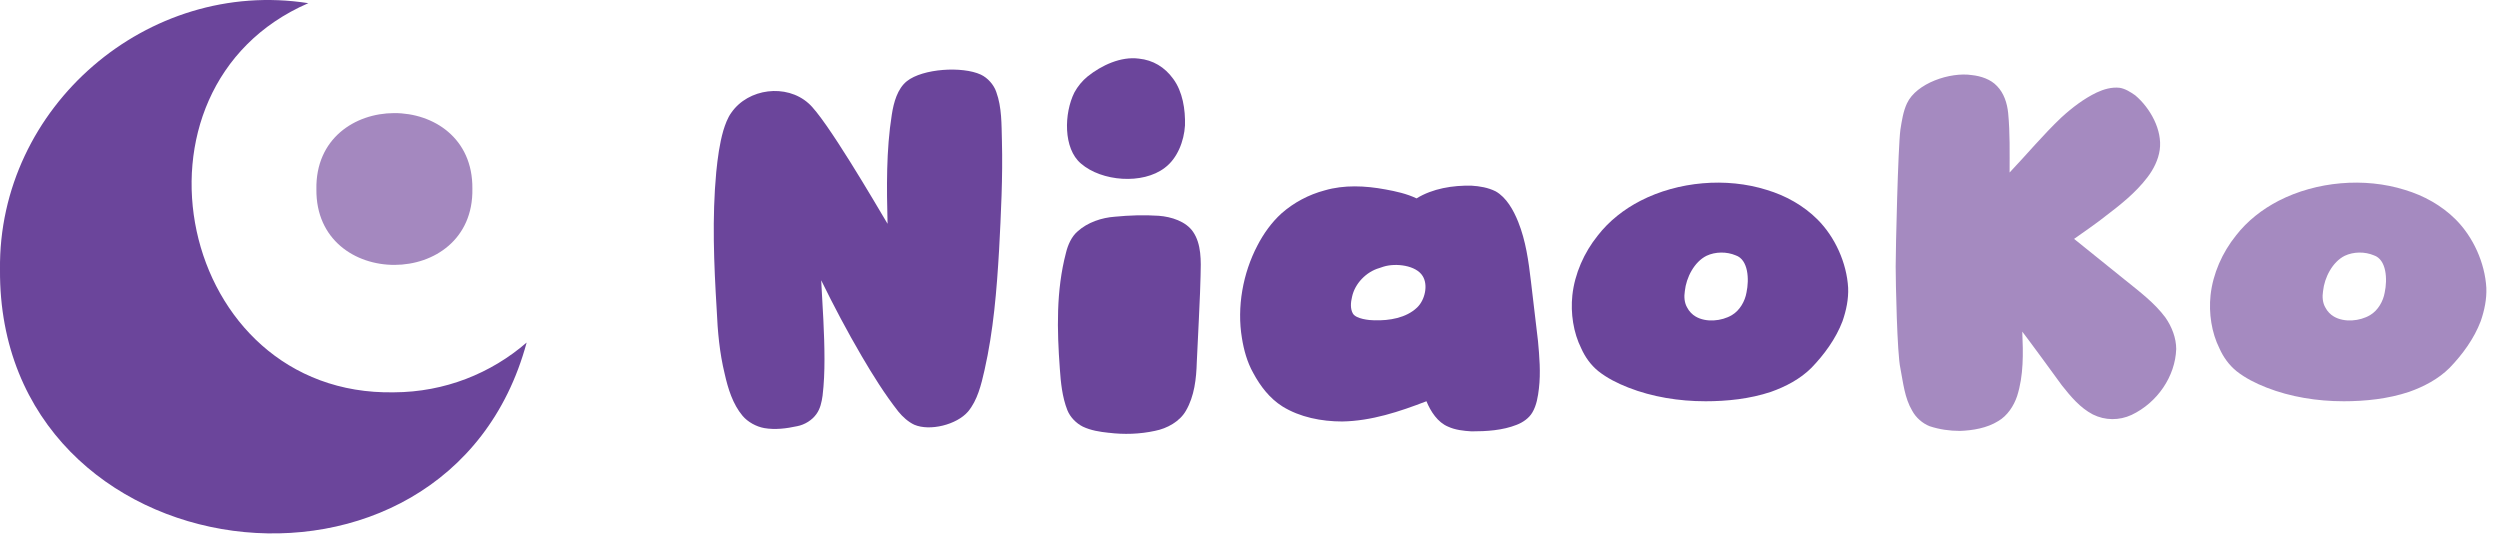
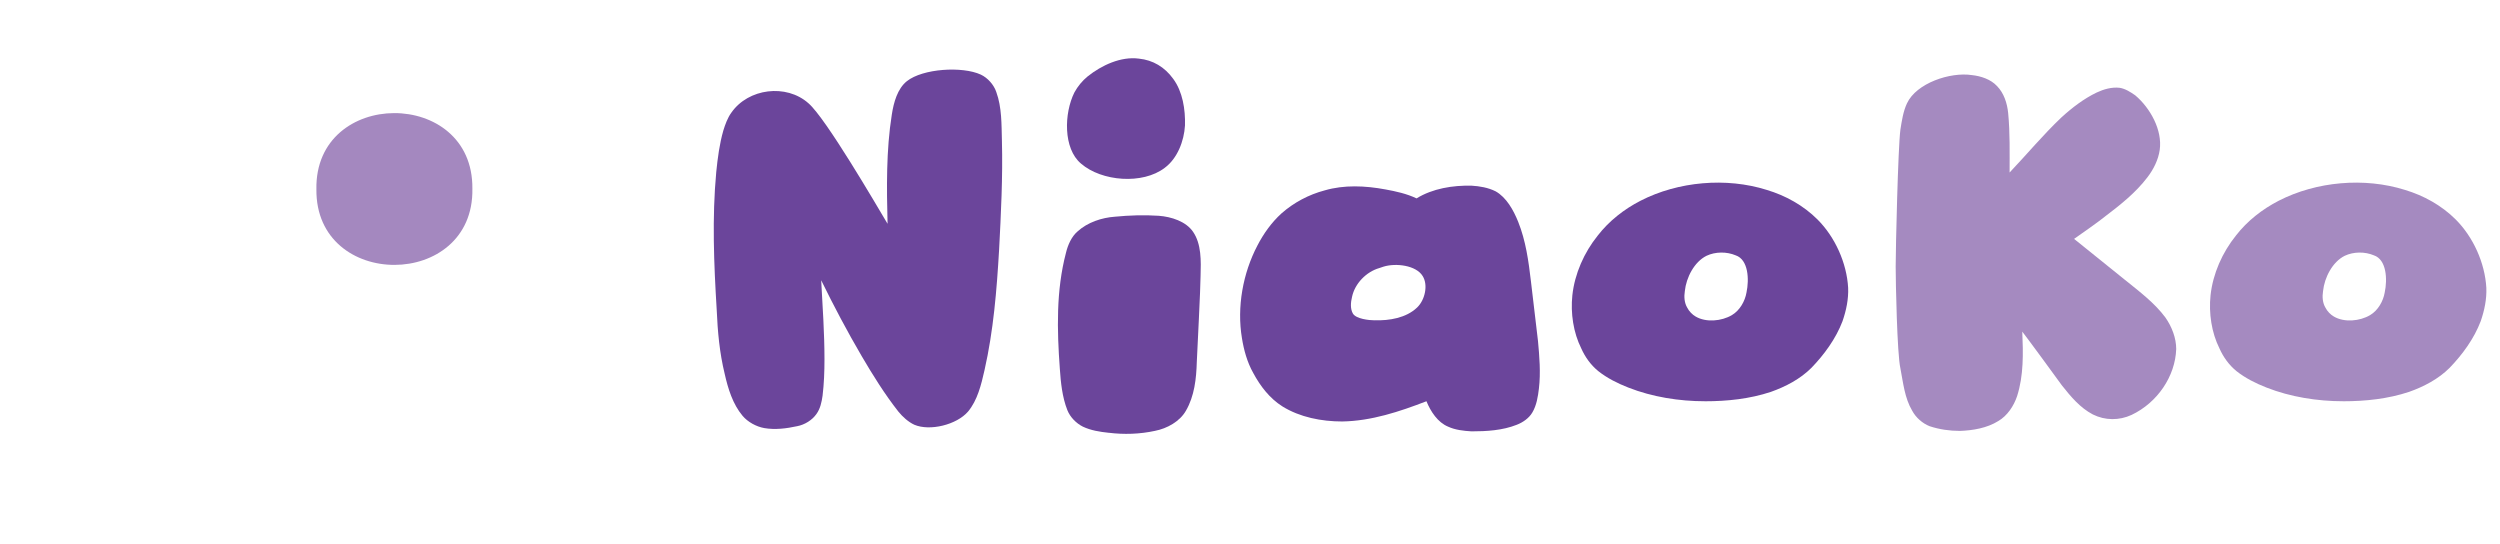
<svg xmlns="http://www.w3.org/2000/svg" id="Layer_1" data-name="Layer 1" viewBox="0 0 913.09 198.81">
  <defs>
    <style>      .cls-1 {        fill: #6b459b;      }      .cls-2 {        fill: #a488bf;      }      .cls-3 {        fill: #a58ac0;      }    </style>
  </defs>
  <g>
    <path class="cls-1" d="M279.13,156.35c-2.92-.52-6.02-2.23-7.91-4.47-3.61-4.3-5.33-9.97-6.53-15.3-1.89-7.74-2.58-15.47-2.92-23.38-1.03-16.85-1.72-33.69-.17-50.37.52-5.16,1.2-10.31,2.58-15.13.69-2.23,1.55-4.64,2.92-6.53,6.19-8.94,20.11-10.66,28.19-3.44,6.36,5.5,24.58,36.79,28.88,44.01-.34-13.24-.52-26.82,1.55-39.88.69-4.47,2.06-9.45,5.5-12.21,5.84-4.64,20.28-5.5,26.99-2.41,2.58,1.2,4.81,3.78,5.67,6.36,2.06,5.67,1.89,11.86,2.06,17.88.34,13.24-.34,26.47-1.03,39.71-.86,14.78-2.06,29.57-5.33,44.01-1.2,5.33-2.58,11-6.02,15.13-4.13,4.81-13.92,7.22-19.6,4.81-2.23-1.03-4.3-2.92-5.84-4.81-4.99-6.36-9.28-13.24-13.41-20.28-5.33-9.11-10.14-18.22-14.78-27.68.52,9.63,1.2,19.25,1.2,28.88,0,4.47-.17,8.94-.69,13.24-.34,2.41-.86,4.81-2.23,6.7-1.55,2.24-4.3,3.95-7.05,4.47-3.95.86-8.08,1.38-12.03.69Z" />
    <path class="cls-1" d="M404.96,158.07c-3.27-.34-6.53-.86-9.45-2.24-2.41-1.2-4.64-3.44-5.67-6.02-1.89-4.81-2.41-10.14-2.75-15.13-1.03-14.1-1.38-28.54,2.23-42.29.69-2.92,2.06-6.02,4.3-7.91,3.61-3.27,8.77-4.99,13.58-5.33,5.33-.52,10.66-.69,15.99-.34,4.64.34,9.97,2.06,12.55,5.84,3.09,4.47,2.92,10.66,2.75,16.16,0,3.95-1.2,27.68-1.38,31.46-.17,6.02-.86,12.38-3.95,17.71-2.23,3.95-6.88,6.53-11.35,7.39-5.5,1.2-11.35,1.38-16.85.69ZM394.81,59.74c-6.53-5.5-6.19-18.39-2.41-25.96,1.2-2.23,2.92-4.3,4.81-5.84,5.16-4.13,12.21-7.39,18.74-6.53,5.16.52,9.45,3.09,12.55,7.39,3.44,4.64,4.47,11.17,4.3,17.02-.34,5.67-2.75,12.03-7.39,15.47-8.08,6.19-23.04,4.99-30.6-1.55Z" />
    <path class="cls-1" d="M537.49,157.55c-2.92-.17-6.02-.52-8.59-1.72-3.78-1.55-6.36-5.5-7.91-9.28-9.8,3.78-20.11,7.22-30.77,7.39-7.56,0-15.47-1.55-21.83-5.5-4.64-2.92-8.08-7.39-10.66-12.21-2.23-3.95-3.44-8.42-4.13-12.72-1.89-11.35.34-23.72,5.67-33.87,2.23-4.3,5.16-8.42,8.77-11.69,4.47-3.95,9.97-6.88,15.81-8.42,7.05-2.06,14.78-1.72,22.18-.34,3.78.69,7.74,1.55,11.35,3.27,5.84-3.61,13.24-4.81,20.11-4.64,2.92.17,6.02.69,8.77,2.06,3.95,2.23,6.53,6.88,8.25,11.17,2.75,6.88,3.78,14.27,4.64,21.66.86,7.22,1.72,14.61,2.58,21.83.52,5.67,1.03,11.52.34,17.36-.34,2.92-.86,6.19-2.41,8.77-1.2,2.06-3.44,3.61-5.67,4.47-5.16,2.06-11,2.41-16.5,2.41ZM502.08,116.98c5.33.17,11.52-.86,15.47-4.64,2.92-2.75,4.12-8.25,2.06-11.52-2.41-3.95-9.8-4.81-14.27-3.44-.52.17-1.03.34-1.55.52-4.81,1.38-8.94,5.67-9.97,10.49-.52,2.06-.69,4.47.34,6.19,1.2,1.89,5.84,2.41,7.91,2.41Z" />
    <path class="cls-1" d="M622.76,146.55c-9.46,0-19.25-1.55-28.02-4.99-3.95-1.55-7.74-3.44-11-6.02-2.75-2.24-4.81-5.16-6.19-8.25-2.92-5.84-3.95-12.89-3.27-19.43.86-7.91,4.3-15.64,9.28-21.83,4.12-5.33,9.63-9.63,15.64-12.72,13.75-7.05,31.29-8.6,46.07-3.95,6.88,2.06,13.41,5.67,18.57,10.83,6.36,6.36,10.66,15.82,11.17,24.93.17,4.13-.69,8.25-2.06,12.21-2.41,6.36-6.7,12.21-11.35,17.02-4.13,4.13-9.46,6.88-14.78,8.77-7.74,2.58-15.99,3.44-24.07,3.44ZM632.55,115.09c2.92-1.72,4.81-5.16,5.33-8.25,1.03-4.81.69-12.03-3.95-13.58-3.27-1.38-7.39-1.38-10.66.17-4.47,2.23-7.39,7.91-7.91,12.89-.34,2.06-.17,4.3.86,6.02.69,1.38,1.89,2.58,3.09,3.27,3.78,2.23,9.46,1.72,13.24-.52Z" />
    <path class="cls-3" d="M715.75,157.38c-3.61,0-7.39-.52-11-1.72-2.58-1.03-4.98-3.09-6.36-5.67-2.75-4.64-3.27-10.14-4.3-15.47-1.2-5.33-1.72-31.63-1.72-37.13,0-6.7.86-43.32,1.72-50.02.52-3.27,1.03-6.7,2.41-9.63,3.44-7.39,15.82-11.52,23.72-10.31,3.27.34,6.88,1.55,9.11,3.95,2.58,2.58,3.78,6.36,4.13,9.97.69,7.22.52,14.44.52,21.66,6.36-6.7,12.21-13.75,18.91-20.11,3.95-3.61,8.25-6.88,12.89-9.11,2.58-1.2,5.5-2.06,8.42-1.72,2.06.34,3.95,1.55,5.67,2.75,5.5,4.64,9.97,12.72,8.94,19.94-.52,3.61-2.24,7.05-4.47,9.97-4.3,5.67-9.97,10.14-15.64,14.44-1.38,1.2-9.63,7.05-11.17,8.08,6.19,4.98,12.38,9.97,18.57,14.96,5.33,4.3,10.83,8.42,14.78,13.75,2.41,3.44,3.95,7.56,3.95,11.52-.34,9.97-6.88,19.6-16.33,24.07-4.47,2.06-9.63,2.06-14.1-.17-4.64-2.41-8.08-6.53-11.35-10.66-1.72-2.41-12.55-17.19-14.44-19.6.34,7.91.52,15.99-1.89,23.55-1.2,3.61-3.61,7.22-6.88,9.11-4.13,2.58-9.28,3.44-14.1,3.61Z" />
    <path class="cls-3" d="M855.85,146.55c-9.46,0-19.25-1.55-28.02-4.99-3.95-1.55-7.74-3.44-11-6.02-2.75-2.24-4.81-5.16-6.19-8.25-2.92-5.84-3.95-12.89-3.27-19.43.86-7.91,4.3-15.64,9.28-21.83,4.12-5.33,9.63-9.63,15.64-12.72,13.75-7.05,31.29-8.6,46.07-3.95,6.88,2.06,13.41,5.67,18.57,10.83,6.36,6.36,10.66,15.82,11.17,24.93.17,4.13-.69,8.25-2.06,12.21-2.41,6.36-6.7,12.21-11.35,17.02-4.13,4.13-9.46,6.88-14.78,8.77-7.74,2.58-15.99,3.44-24.07,3.44ZM865.65,115.09c2.92-1.72,4.81-5.16,5.33-8.25,1.03-4.81.69-12.03-3.95-13.58-3.27-1.38-7.39-1.38-10.66.17-4.47,2.23-7.39,7.91-7.91,12.89-.34,2.06-.17,4.3.86,6.02.69,1.38,1.89,2.58,3.09,3.27,3.78,2.23,9.46,1.72,13.24-.52Z" />
  </g>
  <g>
-     <path class="cls-1" d="M143.89,143.29c-79.13,1.5-102.63-111.15-31.28-142.13C53.94-8.06-.73,38.99,0,98.49c-.74,112.1,163.51,133.33,192.35,26.62-13,11.26-29.92,18.11-48.46,18.18Z" />
    <path class="cls-2" d="M115.56,69.13c-.41,36.96,57.64,36.76,56.97-.2.41-36.96-57.64-36.76-56.97.2Z" />
  </g>
</svg>